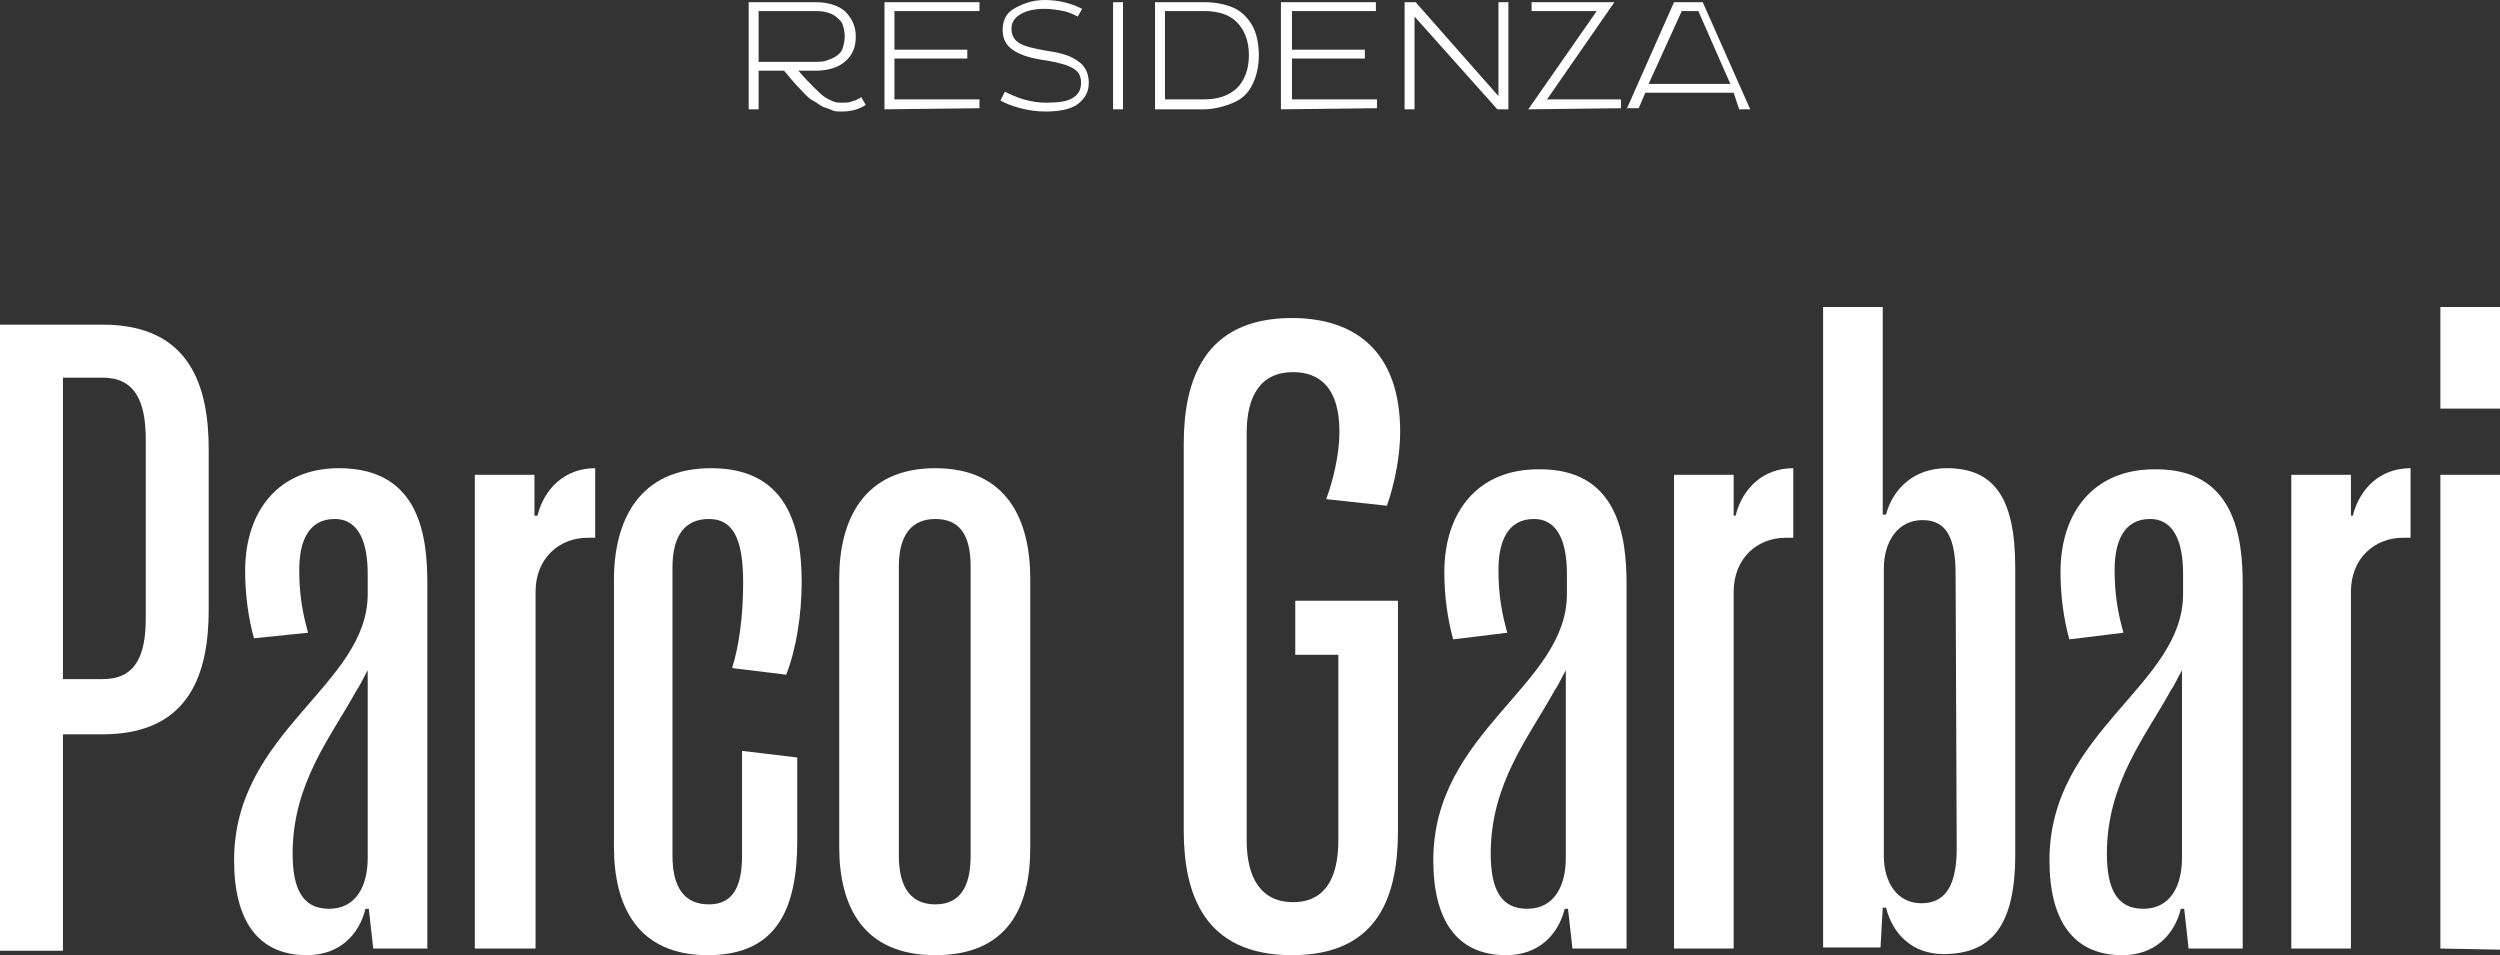
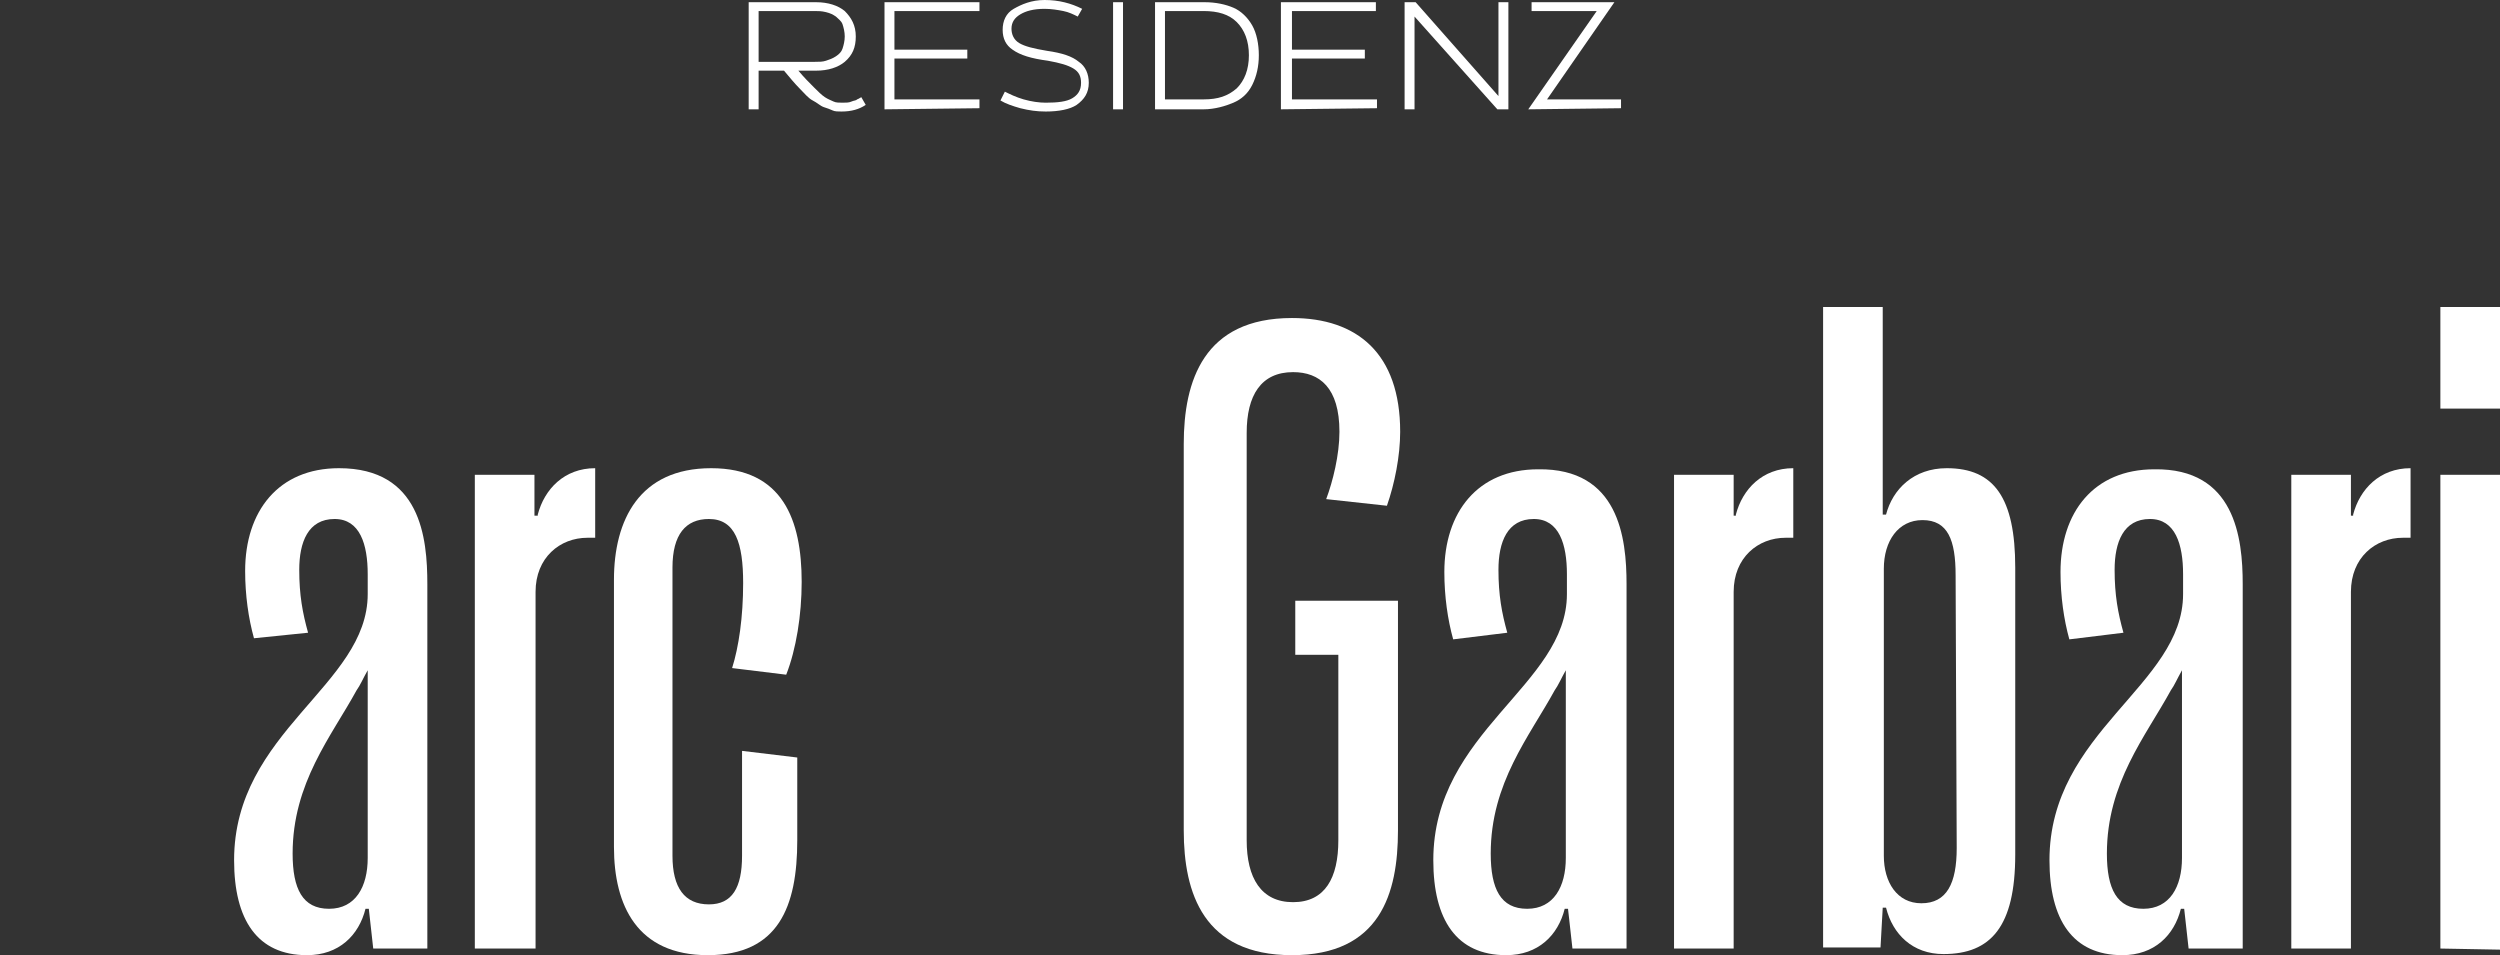
<svg xmlns="http://www.w3.org/2000/svg" version="1.1" id="Colori" x="0px" y="0px" width="226.4px" height="86.5px" viewBox="0 0 226.4 86.5" style="enable-background:new 0 0 226.4 86.5;" xml:space="preserve">
  <rect x="0" y="0" width="226.4" height="86.5" fill="#333333" stroke="none" />
  <style type="text/css">
	.st0{fill:#FFFFFF;}
</style>
  <g>
    <g>
      <g>
        <g>
          <path class="st0" d="M76.2,10.1c-0.3,0-0.6,0-0.8-0.1c-0.2-0.1-0.5-0.2-0.8-0.3s-0.6-0.4-1-0.6S72.8,8.4,72.4,8      C72,7.6,71.5,7,71,6.4h-2.3v3.5h-0.9V0.2h6.1c1.1,0,2,0.3,2.6,0.8c0.6,0.6,1,1.3,1,2.3s-0.3,1.7-1,2.3c-0.6,0.5-1.5,0.8-2.6,0.8      h-1.6c0.5,0.6,1,1.1,1.4,1.5s0.7,0.7,1,0.9s0.6,0.3,0.8,0.4s0.5,0.1,0.8,0.1s0.6,0,0.8-0.1s0.5-0.1,0.5-0.2      c0.1,0,0.2-0.1,0.4-0.2l0.4,0.7C77.8,9.9,77.1,10.1,76.2,10.1z M68.7,5.6h5.1c0.4,0,0.7,0,1-0.1s0.6-0.2,0.9-0.4      c0.3-0.2,0.5-0.4,0.6-0.7s0.2-0.7,0.2-1.1s-0.1-0.8-0.2-1.1s-0.4-0.5-0.6-0.7c-0.3-0.2-0.5-0.3-0.9-0.4S74.1,1,73.8,1h-5.1      C68.7,1,68.7,5.6,68.7,5.6z" />
        </g>
        <g>
          <path class="st0" d="M80.1,9.9V0.2h8.6V1H81v3.5h6.6v0.8H81V9h7.7v0.8L80.1,9.9L80.1,9.9z" />
        </g>
        <g>
          <path class="st0" d="M94.7,10.1c-0.8,0-1.5-0.1-2.3-0.3c-0.7-0.2-1.3-0.4-1.8-0.7L91,8.3c0.4,0.2,1,0.5,1.7,0.7s1.4,0.3,2,0.3      c1.1,0,1.9-0.1,2.4-0.4c0.5-0.3,0.8-0.7,0.8-1.4c0-0.6-0.2-1-0.7-1.3S96,5.7,94.9,5.5c-1.5-0.2-2.5-0.5-3.2-1      c-0.6-0.4-0.9-1-0.9-1.8s0.3-1.5,1-1.9S93.4,0,94.6,0C95.9,0,97,0.3,98,0.8l-0.4,0.7c-0.4-0.2-0.8-0.4-1.3-0.5s-1.1-0.2-1.7-0.2      c-1,0-1.7,0.2-2.2,0.5S91.6,2,91.6,2.6c0,0.5,0.2,1,0.7,1.3s1.3,0.5,2.5,0.7c1.4,0.2,2.3,0.5,2.9,1c0.6,0.4,0.9,1.1,0.9,1.9      c0,0.9-0.4,1.5-1.1,2C96.9,9.9,95.9,10.1,94.7,10.1z" />
        </g>
        <g>
          <path class="st0" d="M100.8,9.9V0.2h0.9v9.7H100.8z" />
        </g>
        <g>
          <path class="st0" d="M104.6,9.9V0.2h4.5c1,0,1.9,0.2,2.6,0.5s1.3,0.9,1.7,1.6S114,4,114,5s-0.2,1.9-0.6,2.7s-1,1.3-1.7,1.6      S110,9.9,109,9.9H104.6z M105.5,9h3.5c1.3,0,2.2-0.3,3-1c0.7-0.7,1.1-1.7,1.1-3s-0.4-2.3-1.1-3s-1.7-1-3-1h-3.5V9z" />
        </g>
        <g>
          <path class="st0" d="M116,9.9V0.2h8.6V1H117v3.5h6.6v0.8H117V9h7.7v0.8L116,9.9L116,9.9z" />
        </g>
        <g>
          <path class="st0" d="M127.2,9.9V0.2h1l7.5,8.5V0.2h0.9v9.7h-1l-7.5-8.4v8.4H127.2z" />
        </g>
        <g>
          <path class="st0" d="M138.4,9.9l6.2-8.9h-5.9V0.2h7.5L140.1,9h6.7v0.8L138.4,9.9L138.4,9.9z" />
        </g>
        <g>
-           <path class="st0" d="M147.3,9.9l4.3-9.7h2.6l4.3,9.7h-1L157,8.4h-8l-0.6,1.4h-1.1V9.9z M149.3,7.6h7.4L153.8,1h-1.5L149.3,7.6z" />
-         </g>
+           </g>
      </g>
    </g>
    <g>
-       <path class="st0" d="M9.3,29.4c8,0,9.6,5.7,9.6,11.3v14.5c0,5.6-1.6,11.3-9.6,11.3H5.7v19.6H0V29.4H9.3z M13.2,39.8    c0-3.5-1-5.6-3.9-5.6H5.7v27.3h3.6c2.9,0,3.9-2,3.9-5.5C13.2,56,13.2,39.8,13.2,39.8z" />
      <path class="st0" d="M38.7,52.9v33h-4.9l-0.4-3.6h-0.3c-0.6,2.4-2.4,4.2-5.3,4.2c-4.5,0-6.6-3.2-6.6-8.6    c0-11.7,12.1-15.8,12.1-24.1V52c0-2.7-0.7-5-3-5c-2.4,0-3.2,2.1-3.2,4.6c0,2.3,0.3,3.9,0.8,5.7L23,57.8c-0.5-1.8-0.8-3.9-0.8-6.1    c0-5.4,3-9.3,8.5-9.3C38.1,42.4,38.7,48.7,38.7,52.9z M33.3,77.7v-17c-0.4,0.7-0.7,1.4-1,1.8c-2.3,4.2-5.8,8.4-5.8,14.8    c0,3.2,0.9,5,3.3,5C32.2,82.3,33.3,80.3,33.3,77.7z" />
      <path class="st0" d="M48.7,46.6c0.6-2.3,2.4-4.2,5.2-4.2v6.3h-0.7c-2.5,0-4.7,1.8-4.7,4.9v32.3H43V43h5.4v3.7h0.3V46.6z" />
      <path class="st0" d="M55.6,76.7V52.5c0-5.4,2.3-10.1,8.8-10.1s8.2,4.7,8.2,10.3c0,3-0.5,6.1-1.4,8.4l-4.9-0.6c0.6-1.9,1-4.6,1-7.7    c0-3.6-0.7-5.8-3.1-5.8c-2.1,0-3.3,1.4-3.3,4.4v26.1c0,2.9,1.1,4.4,3.3,4.4c2.1,0,3-1.5,3-4.4V68l5,0.6v7.5c0,6-1.7,10.4-8.1,10.4    S55.6,82,55.6,76.7z" />
-       <path class="st0" d="M76,76.7V52.4c0-5.3,2.2-10,8.7-10s8.6,4.7,8.6,10v24.4c0,5.3-2,9.7-8.6,9.7S76,82,76,76.7z M87.9,77.5V51.3    c0-3-1.1-4.3-3.2-4.3s-3.3,1.4-3.3,4.3v26.2c0,3,1.2,4.4,3.3,4.4C86.8,81.9,87.9,80.5,87.9,77.5z" />
      <path class="st0" d="M117.3,59.3v-4.9h9.3v20.8c0,5.7-1.6,11.3-9.6,11.3s-9.8-5.6-9.8-11.3v-35c0-5.7,1.8-11.4,9.8-11.4    c5.9,0,9.8,3.2,9.8,10.3c0,2.2-0.5,4.7-1.2,6.7l-5.5-0.6c0.6-1.6,1.2-4,1.2-6.1c0-4-1.8-5.4-4.2-5.4c-2.9,0-4.2,2.1-4.2,5.5v36.9    c0,3.4,1.3,5.6,4.2,5.6c2.9,0,4.1-2.2,4.1-5.6V59.3H117.3z" />
      <path class="st0" d="M147.3,52.9v33h-4.9l-0.4-3.6h-0.3c-0.6,2.4-2.4,4.2-5.3,4.2c-4.5,0-6.6-3.2-6.6-8.6    c0-11.7,12.1-15.8,12.1-24.1V52c0-2.7-0.7-5-3-5c-2.4,0-3.2,2.1-3.2,4.6c0,2.3,0.3,3.9,0.8,5.7l-4.9,0.6c-0.5-1.8-0.8-3.9-0.8-6.1    c0-5.4,3-9.3,8.5-9.3C146.6,42.4,147.3,48.7,147.3,52.9z M141.8,77.7v-17c-0.4,0.7-0.7,1.4-1,1.8c-2.3,4.2-5.8,8.4-5.8,14.8    c0,3.2,0.9,5,3.3,5C140.7,82.3,141.8,80.3,141.8,77.7z" />
      <path class="st0" d="M157.2,46.6c0.6-2.3,2.4-4.2,5.2-4.2v6.3h-0.7c-2.5,0-4.7,1.8-4.7,4.9v32.3h-5.4V43h5.4v3.7h0.2V46.6z" />
      <path class="st0" d="M182.5,51.4v26c0,6.5-2.2,9-6.5,9c-2.8,0-4.6-1.8-5.2-4.2h-0.3l-0.2,3.6h-5.2v-58h5.4v18.8h0.3    c0.6-2.3,2.5-4.2,5.5-4.2C180.6,42.4,182.5,45.1,182.5,51.4z M177.1,52.1c0-3.2-0.7-5-3-5c-2.2,0-3.5,1.9-3.5,4.4v26    c0,2.4,1.2,4.3,3.4,4.3c2.3,0,3.2-1.8,3.2-5L177.1,52.1L177.1,52.1z" />
      <path class="st0" d="M203.1,52.9v33h-4.9l-0.4-3.6h-0.3c-0.6,2.4-2.4,4.2-5.3,4.2c-4.5,0-6.6-3.2-6.6-8.6    c0-11.7,12.1-15.8,12.1-24.1V52c0-2.7-0.7-5-3-5c-2.4,0-3.2,2.1-3.2,4.6c0,2.3,0.3,3.9,0.8,5.7l-4.9,0.6c-0.5-1.8-0.8-3.9-0.8-6.1    c0-5.4,3-9.3,8.5-9.3C202.4,42.4,203.1,48.7,203.1,52.9z M197.6,77.7v-17c-0.4,0.7-0.7,1.4-1,1.8c-2.3,4.2-5.8,8.4-5.8,14.8    c0,3.2,0.9,5,3.3,5C196.5,82.3,197.6,80.3,197.6,77.7z" />
      <path class="st0" d="M213.1,46.6c0.6-2.3,2.4-4.2,5.2-4.2v6.3h-0.7c-2.5,0-4.7,1.8-4.7,4.9v32.3h-5.4V43h5.4v3.7h0.2V46.6z" />
      <path class="st0" d="M221,37v-9.2h5.4V37H221z M221,85.9V43h5.4v43L221,85.9L221,85.9z" />
    </g>
  </g>
</svg>